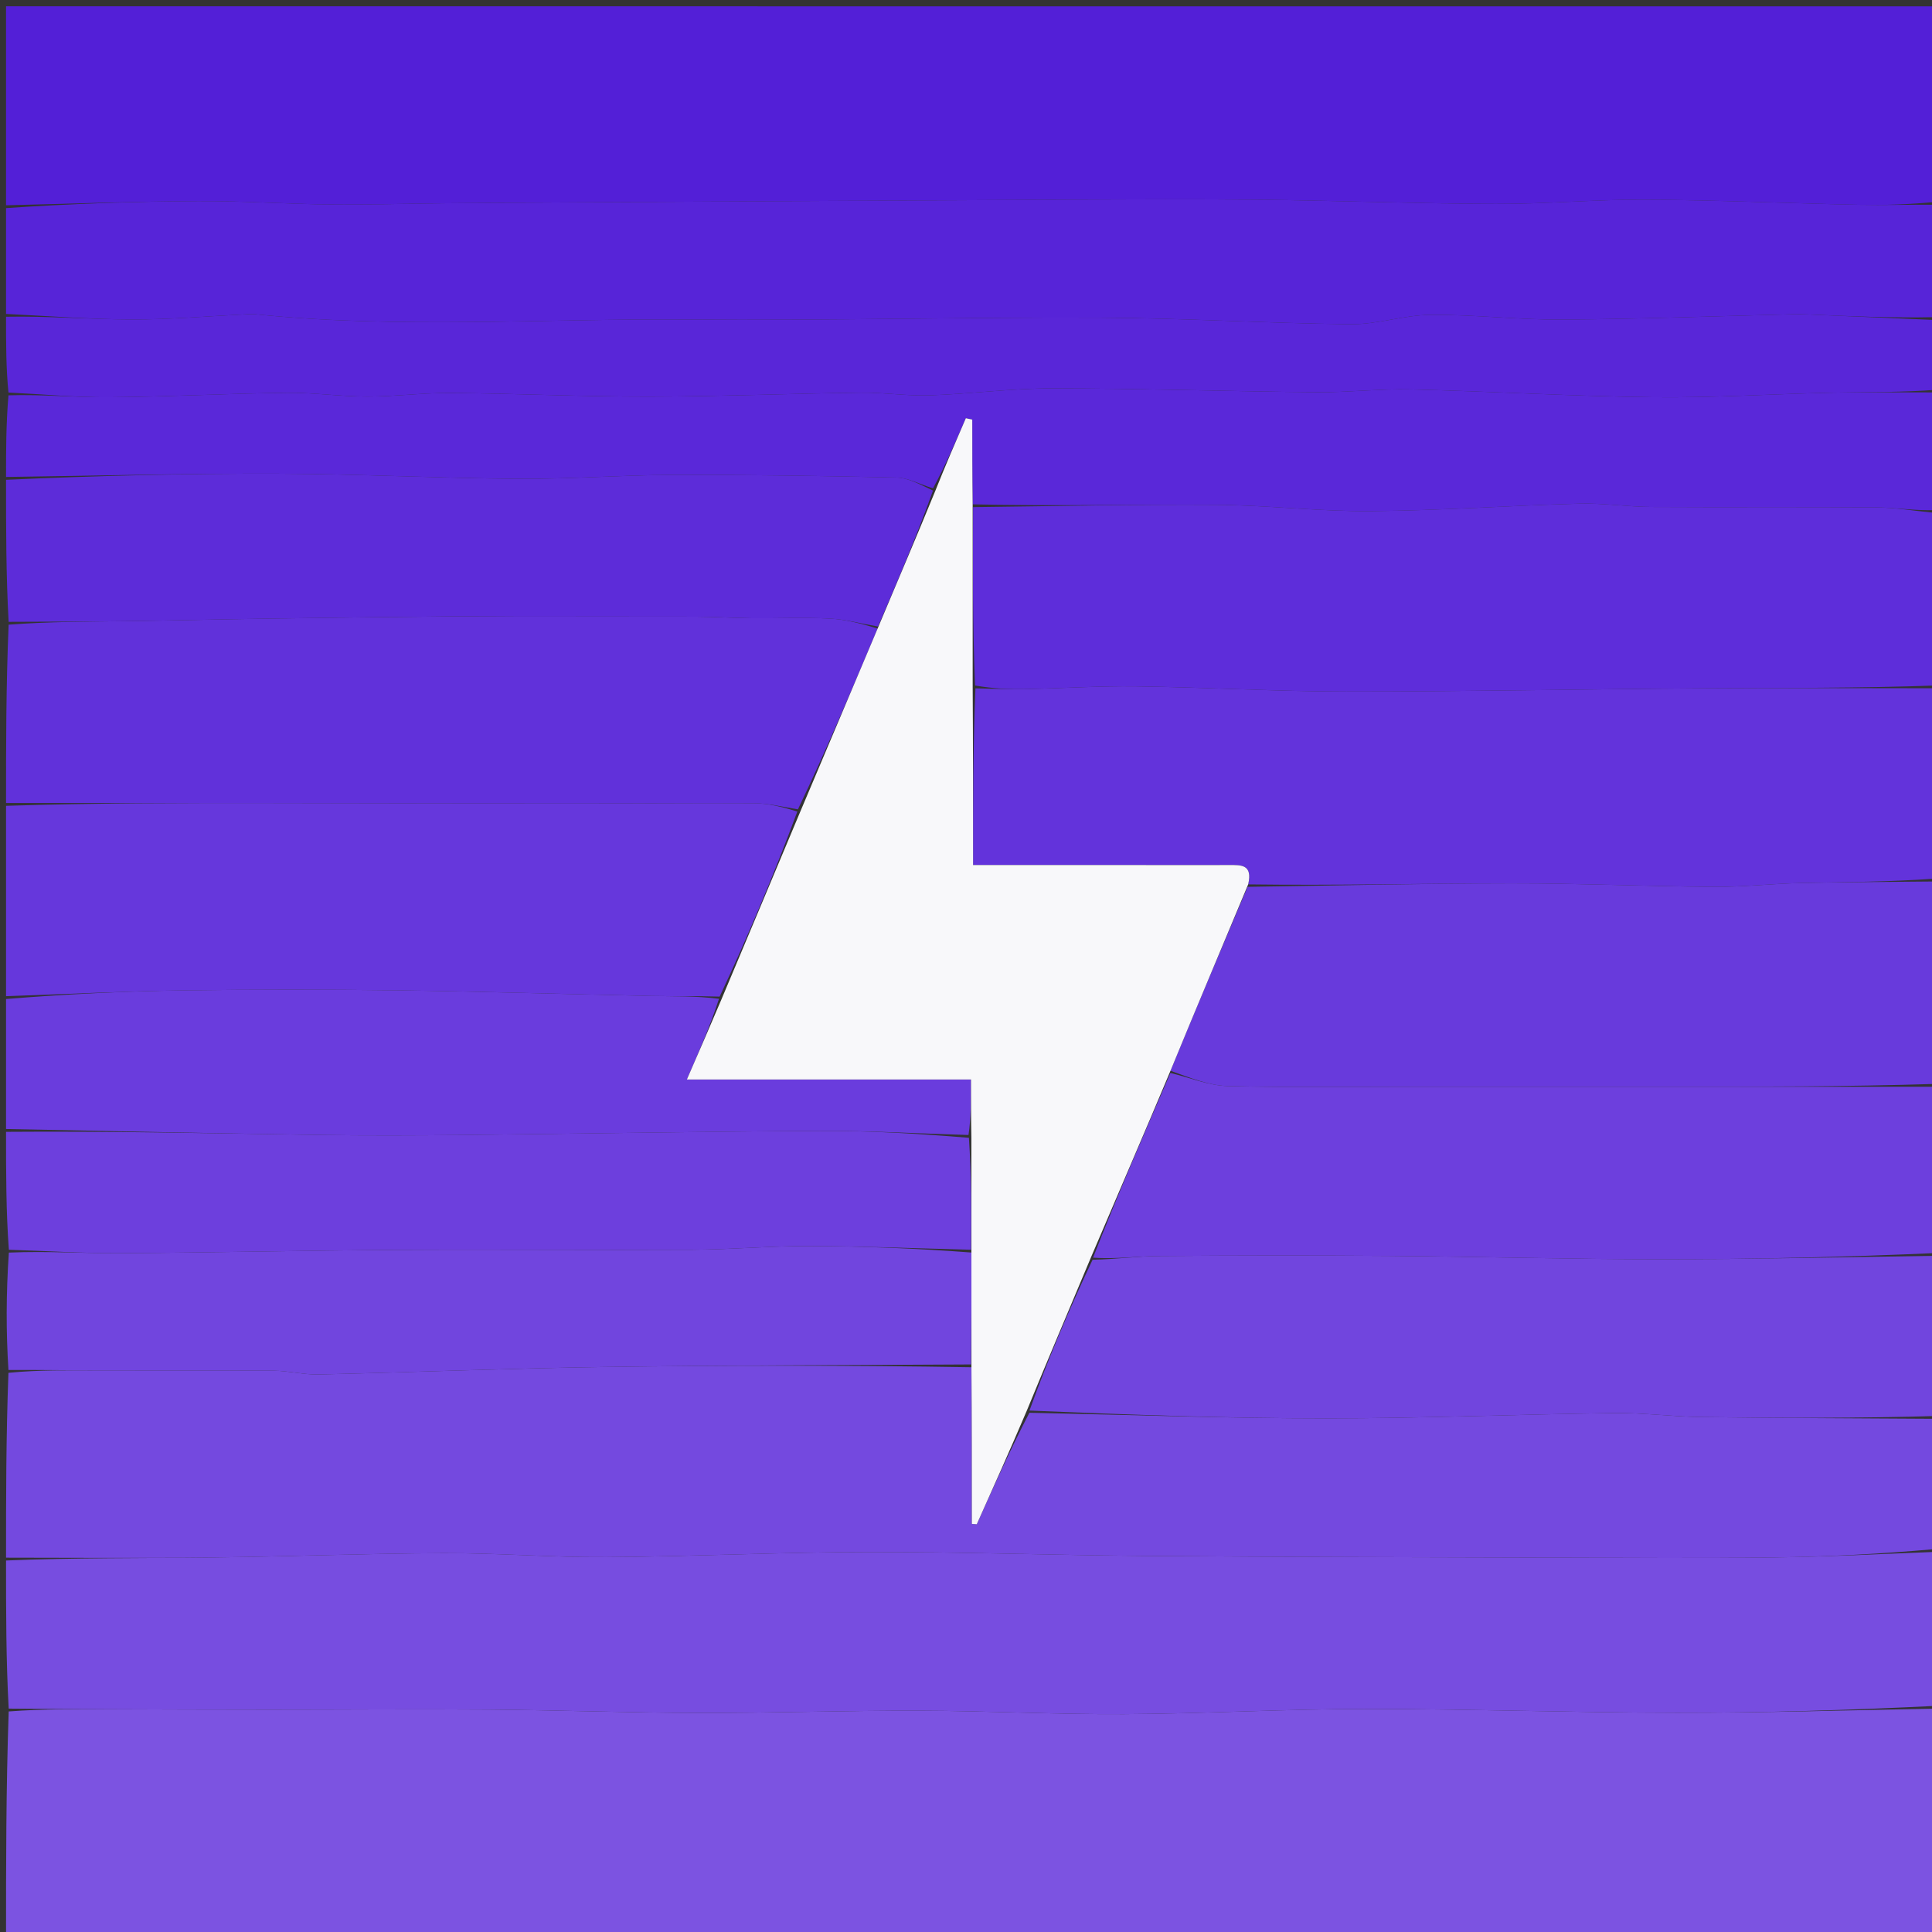
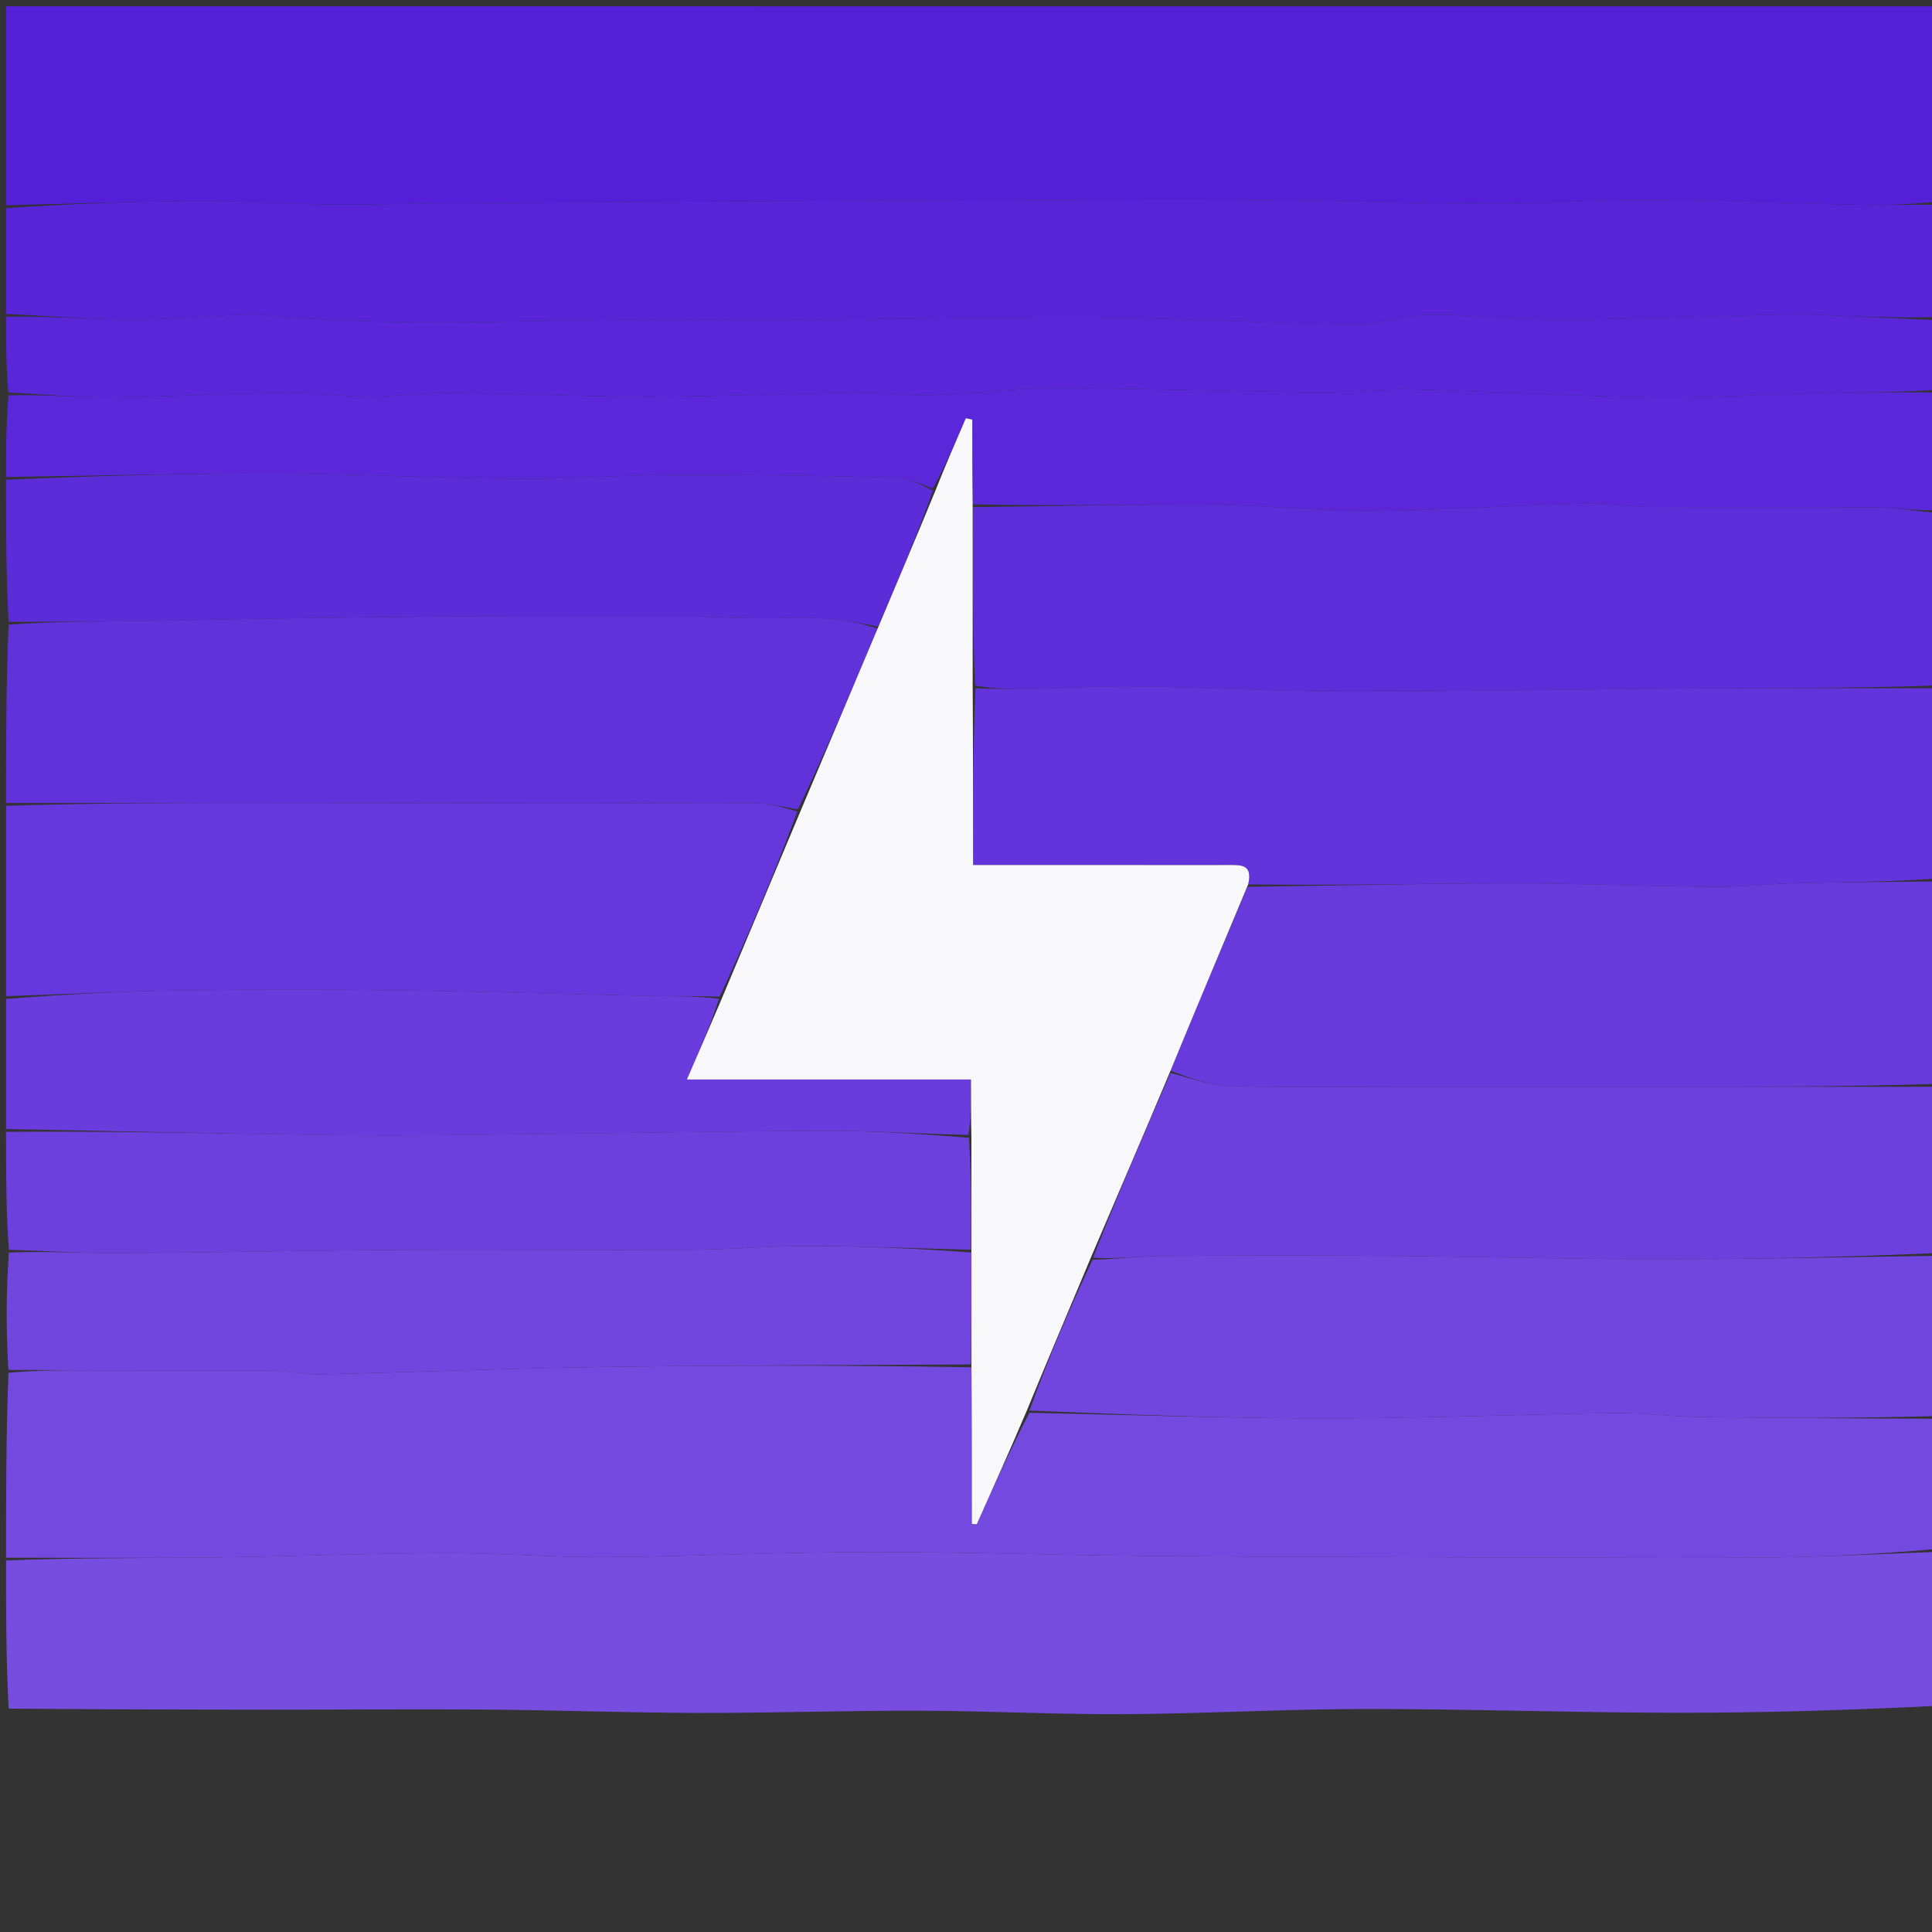
<svg xmlns="http://www.w3.org/2000/svg" version="1.1" id="Layer_1" x="0px" y="0px" width="100%" viewBox="0 0 320 320" enable-background="new 0 0 320 320" xml:space="preserve">
  <rect x="0" y="0" width="320" height="320" fill="#333333" stroke="none" />
-   <path fill="#7C53E1" opacity="1" stroke="none" d=" M321,283   C321,295.653 321,308.305 321,320.953   C214.333,320.948 107.667,320.948 1,320.948   C1,308.577 1,296.257 1.441,283.469   C7.182,283.037 12.481,283.088 17.78,283.109   C26.687,283.143 35.593,283.176 44.5,283.178   C56.654,283.18 68.809,283.067 80.962,283.162   C92.538,283.253 104.111,283.69 115.686,283.714   C127.905,283.738 140.125,283.313 152.343,283.346   C163.632,283.376 174.921,283.98 186.208,283.918   C199.466,283.845 212.72,283.072 225.977,283.063   C243.232,283.052 260.488,283.669 277.745,283.688   C292.163,283.703 306.581,283.247 321,283  z" />
  <path fill="#531FD7" opacity="1" stroke="none" d=" M1,34   C1,23.012 1,12.025 1,1.043   C107.667,1.049 214.333,1.049 321,1.049   C321,11.754 321,22.408 320.608,33.445   C316.103,33.866 311.987,34.011 307.876,33.922   C296.099,33.668 284.325,33.138 272.549,33.071   C264.275,33.023 255.997,33.801 247.723,33.773   C234.767,33.729 221.813,33.234 208.857,33.083   C198.273,32.96 187.686,33.019 177.101,33.068   C150.675,33.191 124.251,33.351 97.826,33.501   C89.7,33.547 81.575,33.597 73.45,33.67   C67.177,33.727 60.903,33.94 54.632,33.869   C47.35,33.788 40.069,33.268 32.79,33.308   C22.192,33.366 11.597,33.753 1,34  z" />
  <path fill="#7449DF" opacity="1" stroke="none" d=" M1,258   C1,247.979 1,237.958 1.399,227.381   C6.566,226.882 11.333,226.975 16.101,226.989   C25.857,227.017 35.613,226.957 45.368,227.037   C47.843,227.057 50.32,227.713 52.786,227.656   C68.473,227.295 84.154,226.649 99.841,226.419   C120.17,226.121 140.503,226.122 160.902,226.46   C160.969,235.419 160.969,243.913 160.969,252.407   C161.24,252.426 161.512,252.445 161.783,252.463   C164.542,246.309 167.302,240.154 170.498,233.999   C187.173,234.333 203.413,234.924 219.652,234.927   C235.57,234.93 251.487,234.255 267.406,234.048   C272.204,233.986 277.007,234.647 281.81,234.71   C294.873,234.883 307.937,234.913 321,235   C321,242.021 321,249.042 320.583,256.572   C311.409,257.388 302.654,257.851 293.894,257.962   C281.806,258.114 269.714,258.028 257.624,257.993   C235.033,257.927 212.443,257.892 189.853,257.713   C174.442,257.592 159.032,257.033 143.622,257.065   C129.223,257.095 114.826,257.809 100.427,257.909   C91.454,257.972 82.476,257.22 73.502,257.254   C60.591,257.302 47.682,257.823 34.769,257.973   C23.514,258.103 12.257,258 1,258  z" />
  <path fill="#774DE0" opacity="1" stroke="none" d=" M1,258.469   C12.257,258 23.514,258.103 34.769,257.973   C47.682,257.823 60.591,257.302 73.502,257.254   C82.476,257.22 91.454,257.972 100.427,257.909   C114.826,257.809 129.223,257.095 143.622,257.065   C159.032,257.033 174.442,257.592 189.853,257.713   C212.443,257.892 235.033,257.927 257.624,257.993   C269.714,258.028 281.806,258.114 293.894,257.962   C302.654,257.851 311.409,257.388 320.583,257.041   C321,265.354 321,273.708 321,282.531   C306.581,283.247 292.163,283.703 277.745,283.688   C260.488,283.669 243.232,283.052 225.977,283.063   C212.72,283.072 199.466,283.845 186.208,283.918   C174.921,283.98 163.632,283.376 152.343,283.346   C140.125,283.313 127.905,283.738 115.686,283.714   C104.111,283.69 92.538,283.253 80.962,283.162   C68.809,283.067 56.654,283.18 44.5,283.178   C35.593,283.176 26.687,283.143 17.78,283.109   C12.481,283.088 7.182,283.037 1.441,283   C1,274.979 1,266.958 1,258.469  z" />
  <path fill="#5724D8" opacity="1" stroke="none" d=" M1,34.468   C11.597,33.753 22.192,33.366 32.79,33.308   C40.069,33.268 47.35,33.788 54.632,33.869   C60.903,33.94 67.177,33.727 73.45,33.67   C81.575,33.597 89.7,33.547 97.826,33.501   C124.251,33.351 150.675,33.191 177.101,33.068   C187.686,33.019 198.273,32.96 208.857,33.083   C221.813,33.234 234.767,33.729 247.723,33.773   C255.997,33.801 264.275,33.023 272.549,33.071   C284.325,33.138 296.099,33.668 307.876,33.922   C311.987,34.011 316.103,33.866 320.608,33.914   C321,40.021 321,46.042 320.548,52.532   C313.203,52.692 306.31,52.381 299.416,52.08   C298.585,52.043 297.752,52.034 296.92,52.054   C284.167,52.365 271.415,52.852 258.66,52.934   C251.424,52.981 244.182,52.092 236.946,52.15   C232.533,52.185 228.122,53.752 223.719,53.704   C209.795,53.553 195.877,52.675 181.955,52.615   C159.386,52.519 136.813,53.12 114.246,52.927   C90.216,52.721 66.156,54.512 42.154,52.037   C41.661,51.986 41.155,52.041 40.656,52.066   C34.37,52.37 28.082,52.937 21.796,52.915   C14.863,52.891 7.932,52.328 1,52   C1,46.312 1,40.624 1,34.468  z" />
  <path fill="#5A28D9" opacity="1" stroke="none" d=" M321,65   C321,71.354 321,77.709 320.582,84.49   C317.028,84.612 313.894,84.068 310.756,84.042   C298.331,83.94 285.904,84.049 273.479,83.971   C269.513,83.946 265.543,83.314 261.587,83.423   C250.057,83.741 238.536,84.57 227.007,84.661   C218.469,84.728 209.927,83.677 201.383,83.618   C187.98,83.525 174.574,83.848 161.103,83.534   C161.037,78.549 161.037,74.025 161.037,69.5   C160.683,69.423 160.329,69.345 159.975,69.268   C158.283,73.177 156.591,77.087 154.54,80.888   C152.298,80.196 150.426,79.145 148.531,79.101   C136.189,78.817 123.841,78.624 111.496,78.658   C102.926,78.682 94.354,79.37 85.787,79.307   C72.554,79.209 59.324,78.503 46.092,78.458   C31.062,78.407 16.031,78.8 1,79   C1,74.643 1,70.286 1.402,65.477   C7.241,65.301 12.68,65.84 18.115,65.796   C27.892,65.718 37.665,65.179 47.443,65.06   C51.903,65.006 56.369,65.681 60.833,65.683   C65.472,65.685 70.112,65.048 74.749,65.088   C85.642,65.181 96.533,65.706 107.424,65.692   C119.145,65.678 130.865,65.187 142.587,65.036   C146.38,64.988 150.188,65.609 153.974,65.481   C160.745,65.251 167.505,64.326 174.269,64.33   C188.847,64.339 203.424,64.824 218.003,64.964   C223.248,65.014 228.503,64.376 233.742,64.502   C247.119,64.823 260.486,65.638 273.862,65.793   C283.799,65.908 293.744,65.245 303.687,65.035   C309.456,64.914 315.229,65.005 321,65  z" />
  <path fill="#6333DB" opacity="1" stroke="none" d=" M321,114   C321,124.354 321,134.708 320.541,145.531   C312.814,146.078 305.546,146.089 298.281,146.257   C293.474,146.368 288.669,146.928 283.866,146.892   C272.692,146.81 261.519,146.301 250.346,146.313   C235.777,146.328 221.208,146.68 206.735,146.485   C207.514,143.15 205.546,143.273 203.631,143.278   C198.49,143.291 193.349,143.278 188.208,143.278   C179.305,143.277 170.401,143.278 161.171,143.278   C161.171,133.14 161.171,123.567 161.564,114.009   C164.587,114.067 167.218,114.187 169.846,114.136   C175.984,114.014 182.124,113.6 188.258,113.685   C199.828,113.847 211.393,114.534 222.96,114.539   C242.676,114.546 262.391,114.147 282.107,114.012   C295.071,113.923 308.036,113.998 321,114  z" />
  <path fill="#5E2DDA" opacity="1" stroke="none" d=" M321,113.531   C308.036,113.998 295.071,113.923 282.107,114.012   C262.391,114.147 242.676,114.546 222.96,114.539   C211.393,114.534 199.828,113.847 188.258,113.685   C182.124,113.6 175.984,114.014 169.846,114.136   C167.218,114.187 164.587,114.067 161.498,113.545   C161.083,103.375 161.127,93.685 161.17,83.995   C174.574,83.848 187.98,83.525 201.383,83.618   C209.927,83.677 218.469,84.728 227.007,84.661   C238.536,84.57 250.057,83.741 261.587,83.423   C265.543,83.314 269.513,83.946 273.479,83.971   C285.904,84.049 298.331,83.94 310.756,84.042   C313.894,84.068 317.028,84.612 320.582,84.959   C321,94.354 321,103.708 321,113.531  z" />
  <path fill="#6131DA" opacity="1" stroke="none" d=" M1,133   C1,123.312 1,113.625 1.43,103.464   C8.123,102.959 14.387,102.967 20.65,102.885   C28.725,102.779 36.798,102.577 44.873,102.458   C54.765,102.313 64.658,102.192 74.55,102.097   C78.37,102.06 82.191,102.136 86.012,102.137   C95.724,102.141 105.437,102.108 115.15,102.141   C118.297,102.151 121.443,102.368 124.591,102.401   C128.88,102.446 133.178,102.242 137.456,102.461   C140.131,102.599 142.775,103.32 145.361,104.11   C141.054,114.37 136.819,124.298 132.16,134.059   C129.446,133.595 127.158,133.057 124.867,133.043   C114.614,132.98 104.361,133.095 94.108,133.092   C77.593,133.087 61.079,133.03 44.564,133.012   C30.043,132.996 15.521,133.003 1,133  z" />
  <path fill="#683ADC" opacity="1" stroke="none" d=" M206.639,146.887   C221.208,146.68 235.777,146.328 250.346,146.313   C261.519,146.301 272.692,146.81 283.866,146.892   C288.669,146.928 293.474,146.368 298.281,146.257   C305.546,146.089 312.814,146.078 320.541,146   C321,157.021 321,168.042 320.536,179.531   C305.645,180 291.217,180 276.789,180   C263.208,180 249.627,180 236.046,180   C225.162,179.999 214.274,180.167 203.397,179.893   C200.202,179.812 197.039,178.477 193.87,177.351   C198.133,166.953 202.386,156.92 206.639,146.887  z" />
  <path fill="#5926D8" opacity="1" stroke="none" d=" M321,64.539   C315.229,65.005 309.456,64.914 303.687,65.035   C293.744,65.245 283.799,65.908 273.862,65.793   C260.486,65.638 247.119,64.823 233.742,64.502   C228.503,64.376 223.248,65.014 218.003,64.964   C203.424,64.824 188.847,64.339 174.269,64.33   C167.505,64.326 160.745,65.251 153.974,65.481   C150.188,65.609 146.38,64.988 142.587,65.036   C130.865,65.187 119.145,65.678 107.424,65.692   C96.533,65.706 85.642,65.181 74.749,65.088   C70.112,65.048 65.472,65.685 60.833,65.683   C56.369,65.681 51.903,65.006 47.443,65.06   C37.665,65.179 27.892,65.718 18.115,65.796   C12.68,65.84 7.241,65.301 1.402,65.013   C1,60.975 1,56.951 1,52.463   C7.932,52.328 14.863,52.891 21.796,52.915   C28.082,52.937 34.37,52.37 40.656,52.066   C41.155,52.041 41.661,51.986 42.154,52.037   C66.156,54.512 90.216,52.721 114.246,52.927   C136.813,53.12 159.386,52.519 181.955,52.615   C195.877,52.675 209.795,53.553 223.719,53.704   C228.122,53.752 232.533,52.185 236.946,52.15   C244.182,52.092 251.424,52.981 258.66,52.934   C271.415,52.852 284.167,52.365 296.92,52.054   C297.752,52.034 298.585,52.043 299.416,52.08   C306.31,52.381 313.203,52.692 320.548,53   C321,56.693 321,60.386 321,64.539  z" />
-   <path fill="#6637DC" opacity="1" stroke="none" d=" M1,133.469   C15.521,133.003 30.043,132.996 44.564,133.012   C61.079,133.03 77.593,133.087 94.108,133.092   C104.361,133.095 114.614,132.98 124.867,133.043   C127.158,133.057 129.446,133.595 132.062,134.423   C128.12,145.044 123.851,155.133 119.198,165.071   C115.198,164.94 111.581,165.041 107.967,164.966   C93.924,164.674 79.883,164.22 65.838,164.032   C54.001,163.874 42.158,163.872 30.321,164.04   C20.545,164.178 10.774,164.667 1,165   C1,154.646 1,144.292 1,133.469  z" />
+   <path fill="#6637DC" opacity="1" stroke="none" d=" M1,133.469   C15.521,133.003 30.043,132.996 44.564,133.012   C61.079,133.03 77.593,133.087 94.108,133.092   C104.361,133.095 114.614,132.98 124.867,133.043   C127.158,133.057 129.446,133.595 132.062,134.423   C128.12,145.044 123.851,155.133 119.198,165.071   C115.198,164.94 111.581,165.041 107.967,164.966   C93.924,164.674 79.883,164.22 65.838,164.032   C54.001,163.874 42.158,163.872 30.321,164.04   C20.545,164.178 10.774,164.667 1,165   C1,154.646 1,144.292 1,133.469  " />
  <path fill="#7145DE" opacity="1" stroke="none" d=" M321,234.531   C307.937,234.913 294.873,234.883 281.81,234.71   C277.007,234.647 272.204,233.986 267.406,234.048   C251.487,234.255 235.57,234.93 219.652,234.927   C203.413,234.924 187.173,234.333 170.513,233.634   C173.625,224.991 177.158,216.715 180.966,208.654   C184.814,208.581 188.386,208.069 191.962,208.04   C204.699,207.938 217.438,207.92 230.175,208.021   C245.239,208.14 260.301,208.577 275.364,208.576   C290.576,208.575 305.788,208.207 321,208   C321,216.688 321,225.375 321,234.531  z" />
  <path fill="#6D3FDD" opacity="1" stroke="none" d=" M321,207.531   C305.788,208.207 290.576,208.575 275.364,208.576   C260.301,208.577 245.239,208.14 230.175,208.021   C217.438,207.92 204.699,207.938 191.962,208.04   C188.386,208.069 184.814,208.581 181.042,208.312   C185.183,197.74 189.522,187.728 193.861,177.716   C197.039,178.477 200.202,179.812 203.397,179.893   C214.274,180.167 225.162,179.999 236.046,180   C249.627,180 263.208,180 276.789,180   C291.217,180 305.645,180 320.536,180   C321,189.021 321,198.042 321,207.531  z" />
  <path fill="#5D2CD9" opacity="1" stroke="none" d=" M145.433,103.779   C142.775,103.32 140.131,102.599 137.456,102.461   C133.178,102.242 128.88,102.446 124.591,102.401   C121.443,102.368 118.297,102.151 115.15,102.141   C105.437,102.108 95.724,102.141 86.012,102.137   C82.191,102.136 78.37,102.06 74.55,102.097   C64.658,102.192 54.765,102.313 44.873,102.458   C36.798,102.577 28.725,102.779 20.65,102.885   C14.387,102.967 8.123,102.959 1.43,102.995   C1,95.312 1,87.625 1,79.469   C16.031,78.8 31.062,78.407 46.092,78.458   C59.324,78.503 72.554,79.209 85.787,79.307   C94.354,79.37 102.926,78.682 111.496,78.658   C123.841,78.624 136.189,78.817 148.531,79.101   C150.426,79.145 152.298,80.196 154.535,81.25   C151.736,89.072 148.585,96.425 145.433,103.779  z" />
  <path fill="#7145DE" opacity="1" stroke="none" d=" M160.835,225.995   C140.503,226.122 120.17,226.121 99.841,226.419   C84.154,226.649 68.473,227.295 52.786,227.656   C50.32,227.713 47.843,227.057 45.368,227.037   C35.613,226.957 25.857,227.017 16.101,226.989   C11.333,226.975 6.566,226.882 1.399,226.912   C1,220.646 1,214.291 1.468,207.468   C7.914,207.201 13.894,207.599 19.872,207.565   C35.261,207.479 50.649,207.115 66.038,207.024   C82.272,206.928 98.508,207.085 114.742,206.998   C121.186,206.963 127.628,206.369 134.07,206.387   C142.99,206.413 151.91,206.776 160.898,207.459   C160.923,213.947 160.879,219.971 160.835,225.995  z" />
  <path fill="#6A3CDD" opacity="1" stroke="none" d=" M1,165.469   C10.774,164.667 20.545,164.178 30.321,164.04   C42.158,163.872 54.001,163.874 65.838,164.032   C79.883,164.22 93.924,164.674 107.967,164.966   C111.581,165.041 115.198,164.94 119.087,165.43   C117.619,169.944 115.877,173.948 113.766,178.803   C129.807,178.803 145.284,178.803 160.828,178.803   C160.828,182.376 160.828,185.186 160.416,187.992   C151.926,187.746 143.848,187.268 135.772,187.31   C116.129,187.411 96.488,187.783 76.846,187.986   C68.754,188.07 60.66,188.102 52.57,187.978   C35.379,187.714 18.19,187.333 1,187   C1,179.979 1,172.958 1,165.469  z" />
  <path fill="#6D3FDD" opacity="1" stroke="none" d=" M1,187.468   C18.19,187.333 35.379,187.714 52.57,187.978   C60.66,188.102 68.754,188.07 76.846,187.986   C96.488,187.783 116.129,187.411 135.772,187.31   C143.848,187.268 151.926,187.746 160.484,188.457   C160.919,194.948 160.875,200.971 160.83,206.995   C151.91,206.776 142.99,206.413 134.07,206.387   C127.628,206.369 121.186,206.963 114.742,206.998   C98.508,207.085 82.272,206.928 66.038,207.024   C50.649,207.115 35.261,207.479 19.872,207.565   C13.894,207.599 7.914,207.201 1.468,207   C1,200.646 1,194.291 1,187.468  z" />
  <path fill="#F8F8FA" opacity="1" stroke="none" d=" M160.898,207.459   C160.875,200.971 160.919,194.948 160.896,188.461   C160.828,185.186 160.828,182.376 160.828,178.803   C145.284,178.803 129.807,178.803 113.766,178.803   C115.877,173.948 117.619,169.944 119.472,165.581   C123.851,155.133 128.12,145.044 132.486,134.59   C136.819,124.298 141.054,114.37 145.361,104.11   C148.585,96.425 151.736,89.072 154.893,81.358   C156.591,77.087 158.283,73.177 159.975,69.268   C160.329,69.345 160.683,69.423 161.037,69.5   C161.037,74.025 161.037,78.549 161.103,83.534   C161.127,93.685 161.083,103.375 161.105,113.53   C161.171,123.567 161.171,133.14 161.171,143.278   C170.401,143.278 179.305,143.277 188.208,143.278   C193.349,143.278 198.49,143.291 203.631,143.278   C205.546,143.273 207.514,143.15 206.735,146.485   C202.386,156.92 198.133,166.953 193.87,177.351   C189.522,187.728 185.183,197.74 180.767,208.095   C177.158,216.715 173.625,224.991 170.077,233.633   C167.302,240.154 164.542,246.309 161.783,252.463   C161.512,252.445 161.24,252.426 160.969,252.407   C160.969,243.913 160.969,235.419 160.902,226.46   C160.879,219.971 160.923,213.947 160.898,207.459  z" />
</svg>